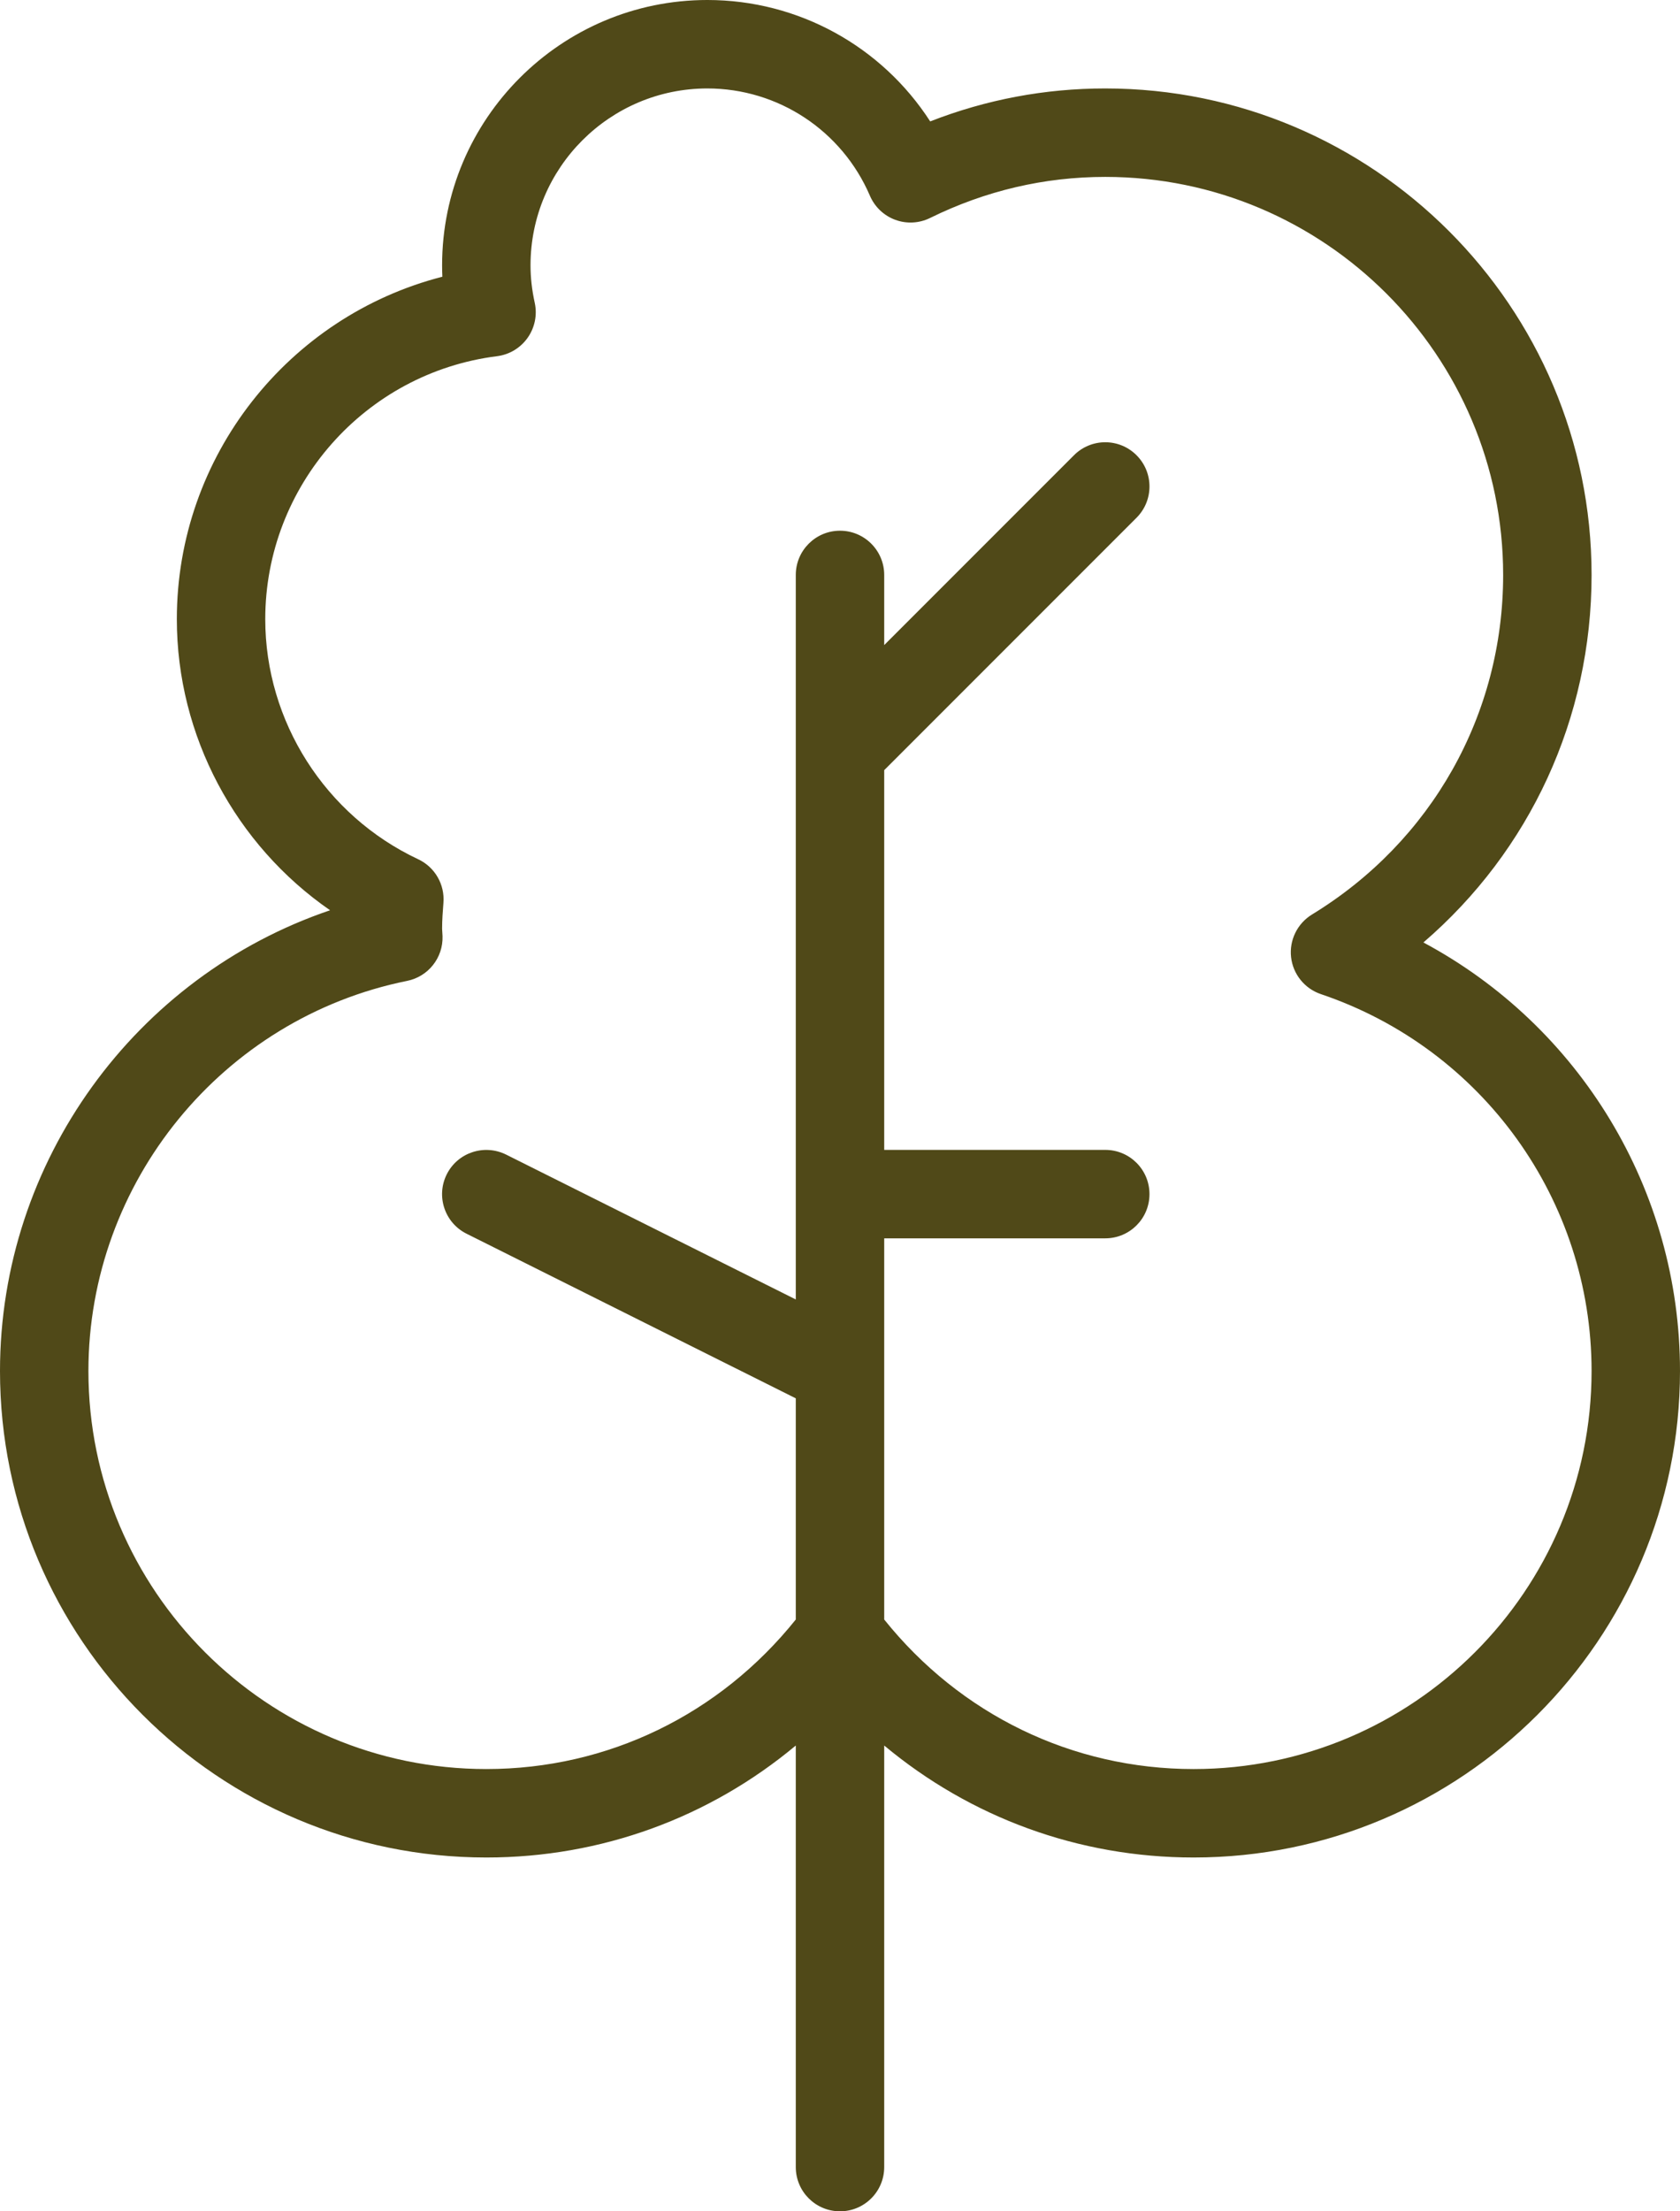
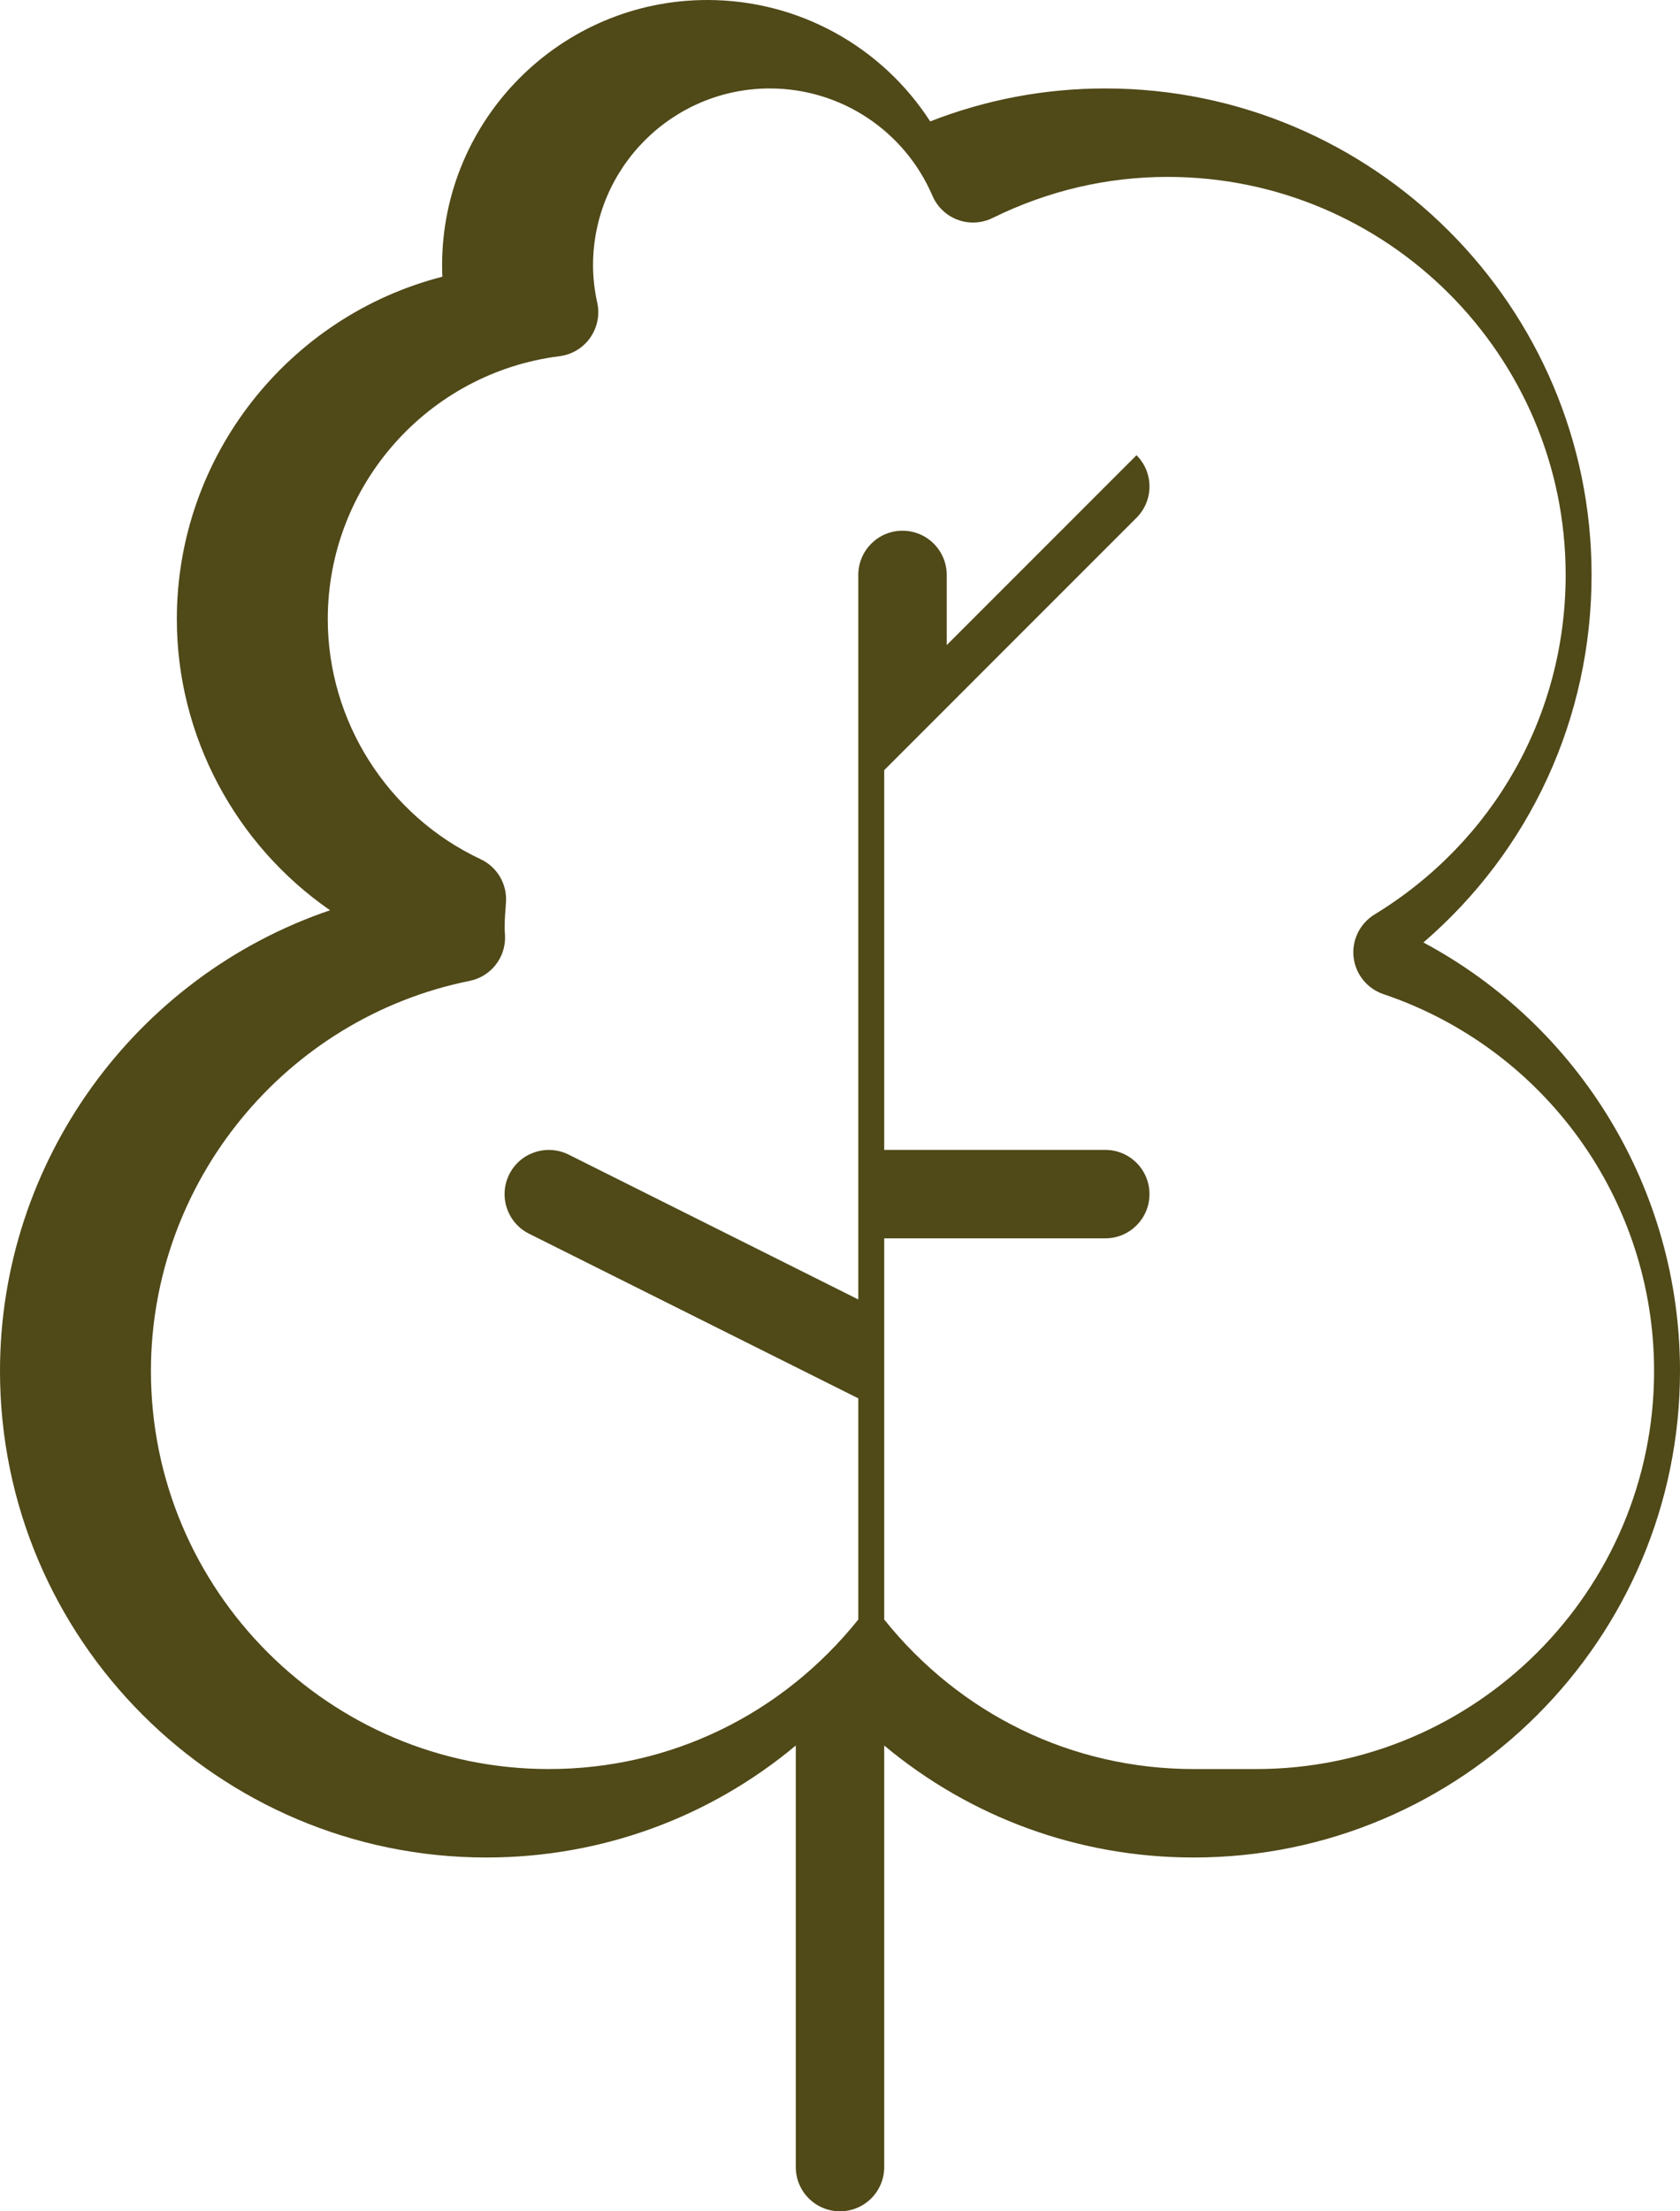
<svg xmlns="http://www.w3.org/2000/svg" fill="#504918" height="50" preserveAspectRatio="xMidYMid meet" version="1" viewBox="13.0 7.0 38.0 50.0" width="38" zoomAndPan="magnify">
  <g id="change1_1">
-     <path d="M45.196,28.31c2.409,-2.072 3.804,-5.068 3.804,-8.31c0,-6.065 -4.935,-11 -11,-11c-1.363,0 -2.691,0.25 -3.96,0.745c-1.093,-1.694 -2.979,-2.745 -5.04,-2.745c-3.309,0 -6,2.691 -6,6c0,0.085 0.002,0.171 0.006,0.257c-3.485,0.894 -6.006,4.063 -6.006,7.743c0,2.641 1.327,5.104 3.466,6.582c-4.399,1.492 -7.466,5.673 -7.466,10.418c0,6.065 4.935,11 11,11c2.607,0 5.051,-0.906 7,-2.532v9.532c0,0.553 0.448,1 1,1c0.552,0 1,-0.447 1,-1v-9.532c1.949,1.625 4.394,2.532 7,2.532c6.065,0 11,-4.935 11,-11c0,-4.101 -2.271,-7.8 -5.804,-9.69Zm-5.196,18.69c-2.75,0 -5.278,-1.234 -7,-3.381v-8.619h5c0.553,0 1,-0.447 1,-1c0,-0.553 -0.447,-1 -1,-1h-5v-8.586l5.707,-5.707c0.391,-0.391 0.391,-1.023 0,-1.414c-0.391,-0.391 -1.023,-0.391 -1.414,0l-4.293,4.293v-1.586c0,-0.552 -0.448,-1 -1,-1c-0.552,0 -1,0.448 -1,1v16.382l-6.553,-3.276c-0.496,-0.245 -1.095,-0.046 -1.342,0.447c-0.247,0.494 -0.047,1.095 0.447,1.342l7.448,3.723v5.001c-1.722,2.147 -4.25,3.381 -7,3.381c-4.962,0 -9,-4.037 -9,-9c0,-4.268 3.031,-7.977 7.208,-8.821c0.478,-0.096 0.816,-0.522 0.802,-1.009c0,-0.014 -0.009,-0.156 -0.01,-0.17c0,-0.198 0.015,-0.392 0.03,-0.585c0.034,-0.416 -0.194,-0.81 -0.572,-0.987c-2.101,-0.986 -3.458,-3.116 -3.458,-5.428c0,-3.013 2.254,-5.57 5.243,-5.946c0.278,-0.035 0.529,-0.186 0.691,-0.415c0.162,-0.229 0.221,-0.515 0.162,-0.789c-0.065,-0.297 -0.096,-0.575 -0.096,-0.85c0,-2.206 1.794,-4 4,-4c1.601,0 3.044,0.953 3.677,2.426c0.108,0.252 0.315,0.449 0.572,0.544c0.258,0.095 0.542,0.08 0.788,-0.041c1.254,-0.617 2.587,-0.929 3.963,-0.929c4.963,0 9,4.038 9,9c0,3.155 -1.616,6.025 -4.324,7.678c-0.331,0.203 -0.516,0.579 -0.473,0.964c0.043,0.386 0.307,0.712 0.674,0.836c3.662,1.237 6.123,4.662 6.123,8.522c0,4.963 -4.037,9 -9,9Z" fill="inherit" />
+     <path d="M45.196,28.31c2.409,-2.072 3.804,-5.068 3.804,-8.31c0,-6.065 -4.935,-11 -11,-11c-1.363,0 -2.691,0.25 -3.96,0.745c-1.093,-1.694 -2.979,-2.745 -5.04,-2.745c-3.309,0 -6,2.691 -6,6c0,0.085 0.002,0.171 0.006,0.257c-3.485,0.894 -6.006,4.063 -6.006,7.743c0,2.641 1.327,5.104 3.466,6.582c-4.399,1.492 -7.466,5.673 -7.466,10.418c0,6.065 4.935,11 11,11c2.607,0 5.051,-0.906 7,-2.532v9.532c0,0.553 0.448,1 1,1c0.552,0 1,-0.447 1,-1v-9.532c1.949,1.625 4.394,2.532 7,2.532c6.065,0 11,-4.935 11,-11c0,-4.101 -2.271,-7.8 -5.804,-9.69Zm-5.196,18.69c-2.75,0 -5.278,-1.234 -7,-3.381v-8.619h5c0.553,0 1,-0.447 1,-1c0,-0.553 -0.447,-1 -1,-1h-5v-8.586l5.707,-5.707c0.391,-0.391 0.391,-1.023 0,-1.414l-4.293,4.293v-1.586c0,-0.552 -0.448,-1 -1,-1c-0.552,0 -1,0.448 -1,1v16.382l-6.553,-3.276c-0.496,-0.245 -1.095,-0.046 -1.342,0.447c-0.247,0.494 -0.047,1.095 0.447,1.342l7.448,3.723v5.001c-1.722,2.147 -4.25,3.381 -7,3.381c-4.962,0 -9,-4.037 -9,-9c0,-4.268 3.031,-7.977 7.208,-8.821c0.478,-0.096 0.816,-0.522 0.802,-1.009c0,-0.014 -0.009,-0.156 -0.01,-0.17c0,-0.198 0.015,-0.392 0.03,-0.585c0.034,-0.416 -0.194,-0.81 -0.572,-0.987c-2.101,-0.986 -3.458,-3.116 -3.458,-5.428c0,-3.013 2.254,-5.57 5.243,-5.946c0.278,-0.035 0.529,-0.186 0.691,-0.415c0.162,-0.229 0.221,-0.515 0.162,-0.789c-0.065,-0.297 -0.096,-0.575 -0.096,-0.85c0,-2.206 1.794,-4 4,-4c1.601,0 3.044,0.953 3.677,2.426c0.108,0.252 0.315,0.449 0.572,0.544c0.258,0.095 0.542,0.08 0.788,-0.041c1.254,-0.617 2.587,-0.929 3.963,-0.929c4.963,0 9,4.038 9,9c0,3.155 -1.616,6.025 -4.324,7.678c-0.331,0.203 -0.516,0.579 -0.473,0.964c0.043,0.386 0.307,0.712 0.674,0.836c3.662,1.237 6.123,4.662 6.123,8.522c0,4.963 -4.037,9 -9,9Z" fill="inherit" />
  </g>
</svg>